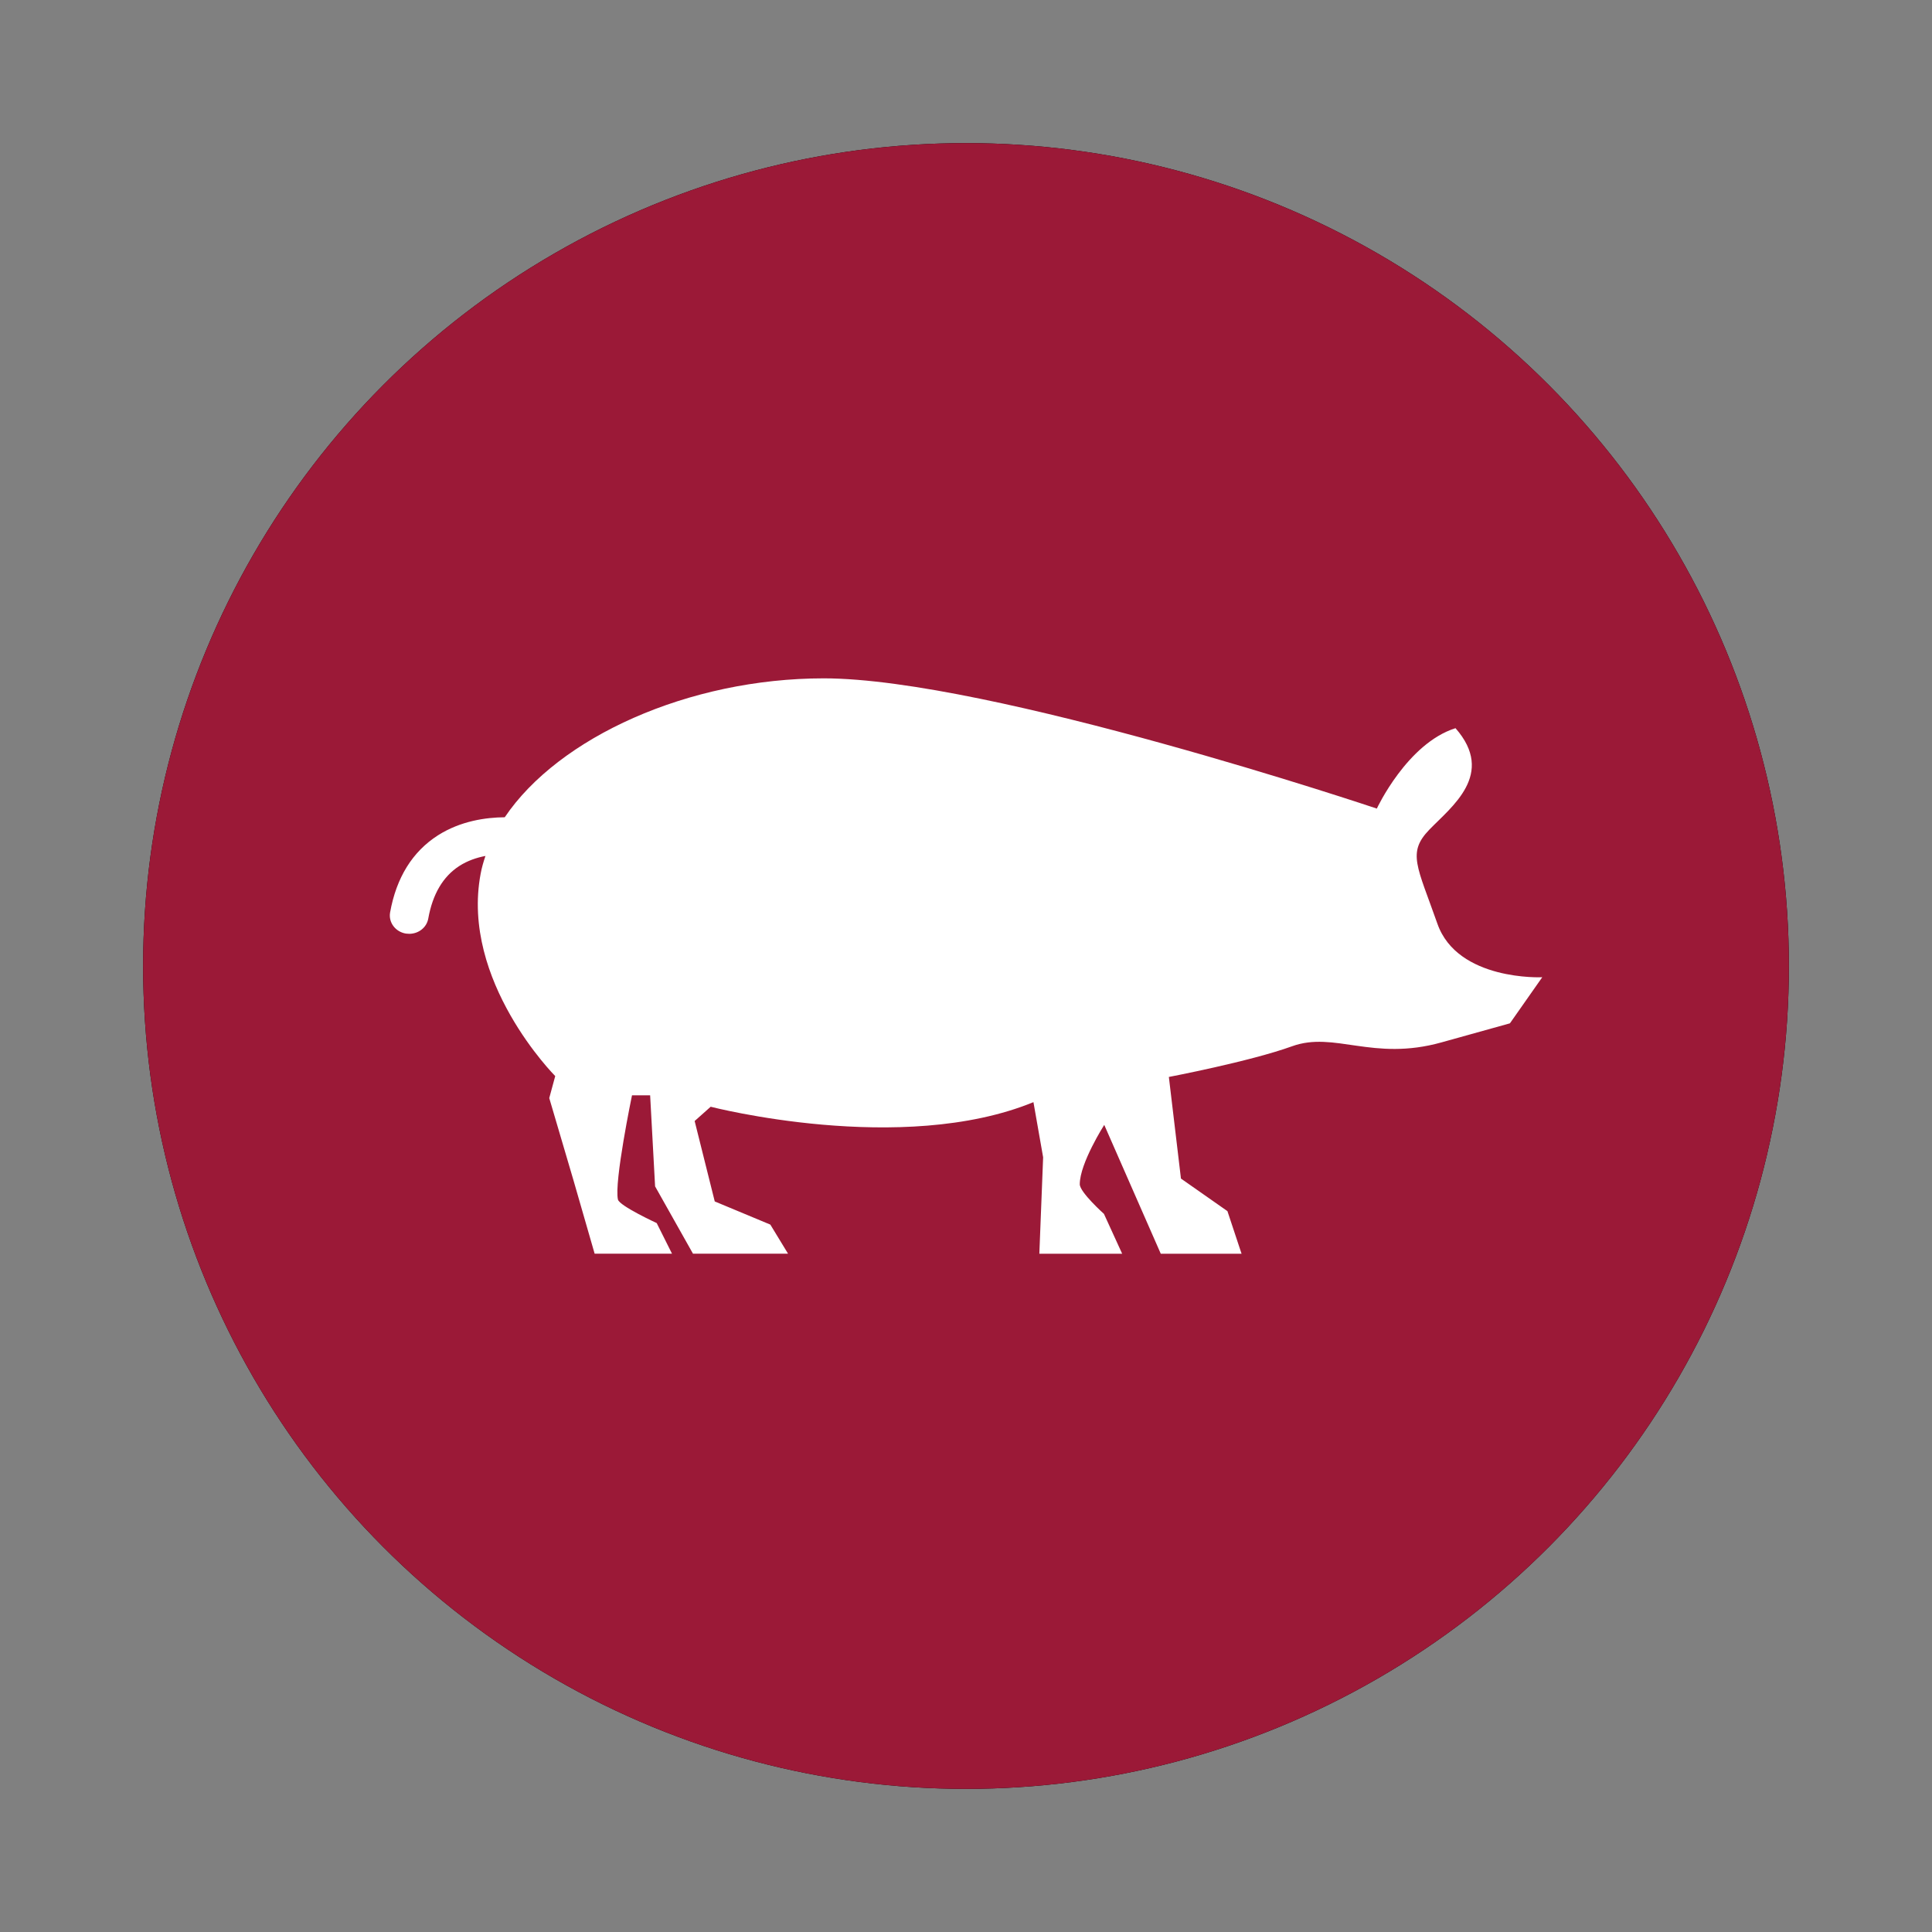
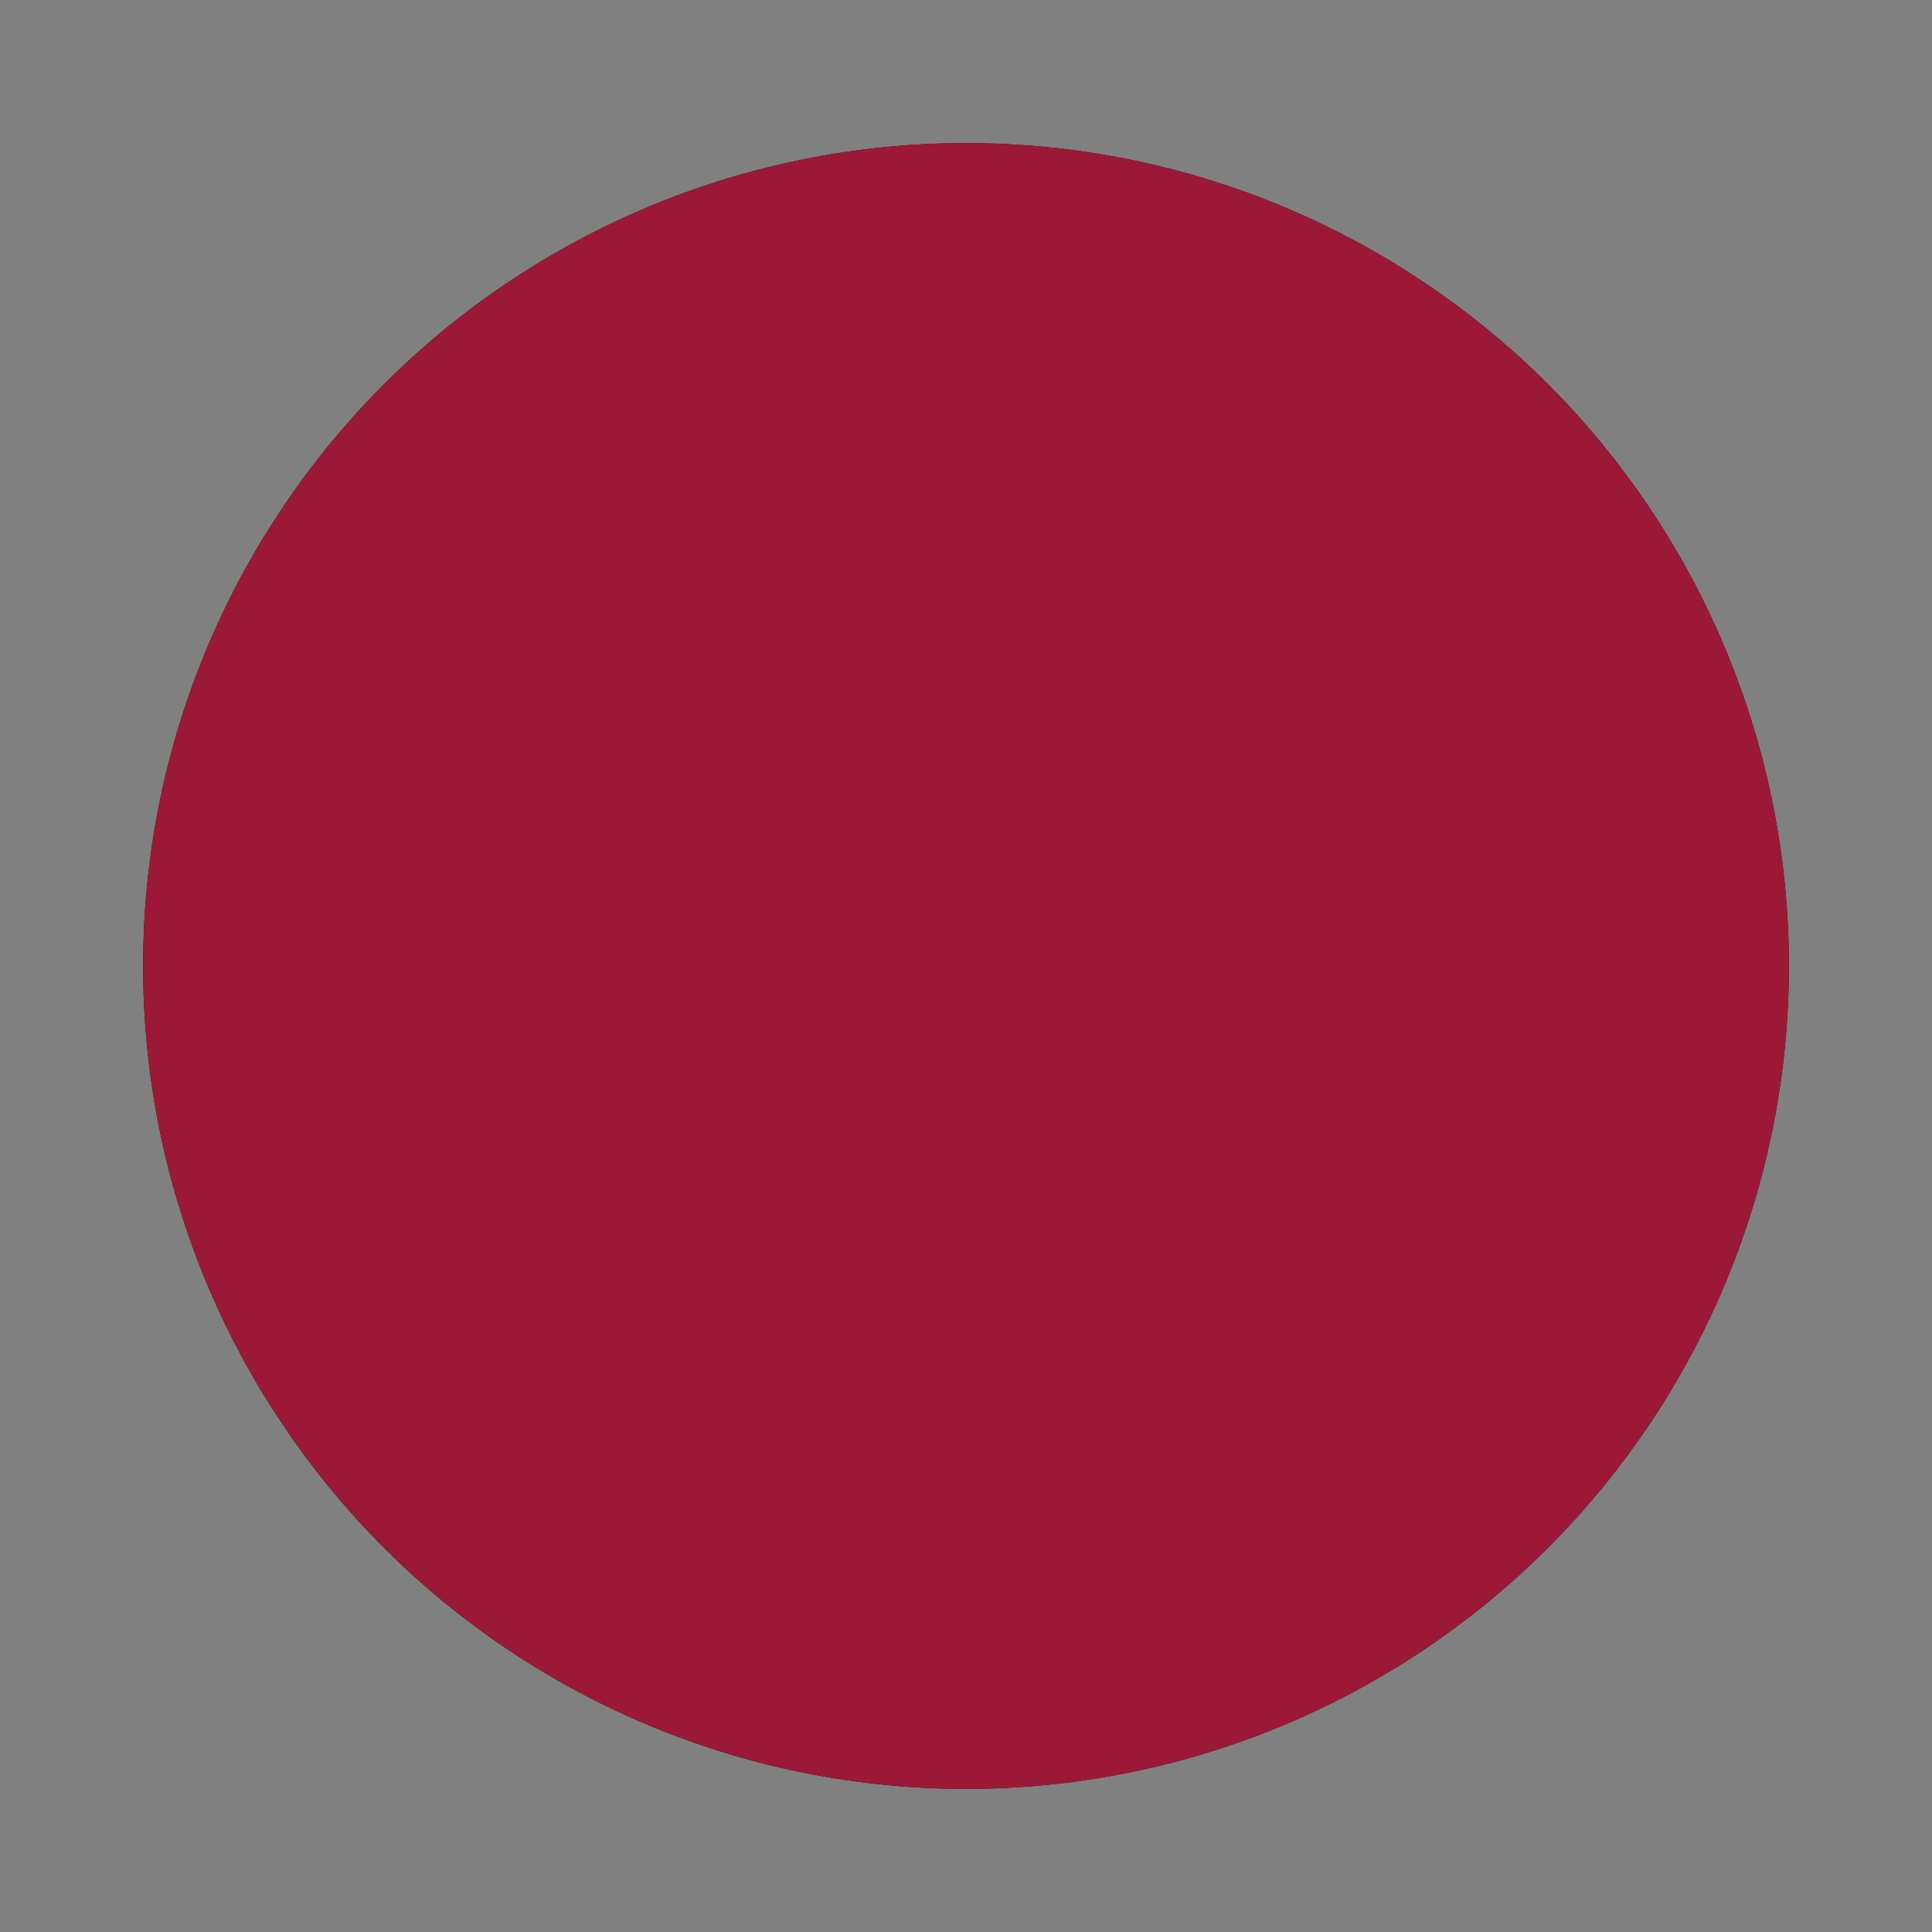
<svg xmlns="http://www.w3.org/2000/svg" xmlns:ns1="http://www.serif.com/" width="100%" height="100%" viewBox="0 0 54 54" version="1.1" xml:space="preserve" style="fill-rule:evenodd;clip-rule:evenodd;stroke-linejoin:round;stroke-miterlimit:2;">
  <rect x="0" y="0" width="54" height="54" fill="#808080" stroke="none" />
  <g id="Group" transform="matrix(1,0,0,1,6.336,-2.157)">
    <g id="Oval-3" transform="matrix(1,0,0,1,-2.336,6.157)">
      <circle id="path-1" cx="23" cy="23" r="23" />
      <circle id="path-11" ns1:id="path-1" cx="23" cy="23" r="23" style="fill:rgb(155,25,55);" />
    </g>
    <g id="Shape" transform="matrix(2.036,0,0,2.036,4.447,20.775)">
-       <path d="M14.436,3.535C14.159,2.747 14.02,2.562 14.325,2.246C14.629,1.931 15.239,1.483 14.685,0.852C14.02,1.062 13.605,1.956 13.605,1.956C13.605,1.956 8.284,0.168 6.012,0.168C4.155,0.168 2.373,0.977 1.633,2.075C1.374,2.077 1.028,2.125 0.716,2.323C0.366,2.547 0.145,2.903 0.059,3.382C0.035,3.519 0.133,3.649 0.277,3.672C0.292,3.674 0.307,3.675 0.322,3.675C0.449,3.675 0.561,3.589 0.583,3.466C0.643,3.13 0.786,2.888 1.009,2.744C1.124,2.67 1.248,2.629 1.368,2.606C1.341,2.687 1.317,2.768 1.302,2.851C1.025,4.324 2.326,5.628 2.326,5.628L2.244,5.93L2.577,7.06L2.867,8.066L3.929,8.066L3.719,7.646C3.719,7.646 3.207,7.41 3.187,7.323C3.132,7.086 3.38,5.892 3.38,5.892L3.629,5.892L3.697,7.142L4.217,8.066L5.522,8.066L5.279,7.667L4.516,7.349L4.24,6.245L4.46,6.049C4.46,6.049 7.082,6.727 8.891,5.986L9.024,6.743L8.972,8.067L10.109,8.067L9.859,7.52C9.859,7.52 9.527,7.223 9.527,7.113C9.527,6.824 9.863,6.298 9.863,6.298L10.639,8.067L11.748,8.067L11.554,7.482L10.916,7.035L10.75,5.64C10.75,5.64 11.859,5.429 12.441,5.219C13.023,5.008 13.549,5.429 14.491,5.166L15.432,4.904L15.876,4.271C15.876,4.272 14.712,4.325 14.436,3.535Z" style="fill:white;fill-rule:nonzero;" />
-     </g>
+       </g>
  </g>
</svg>